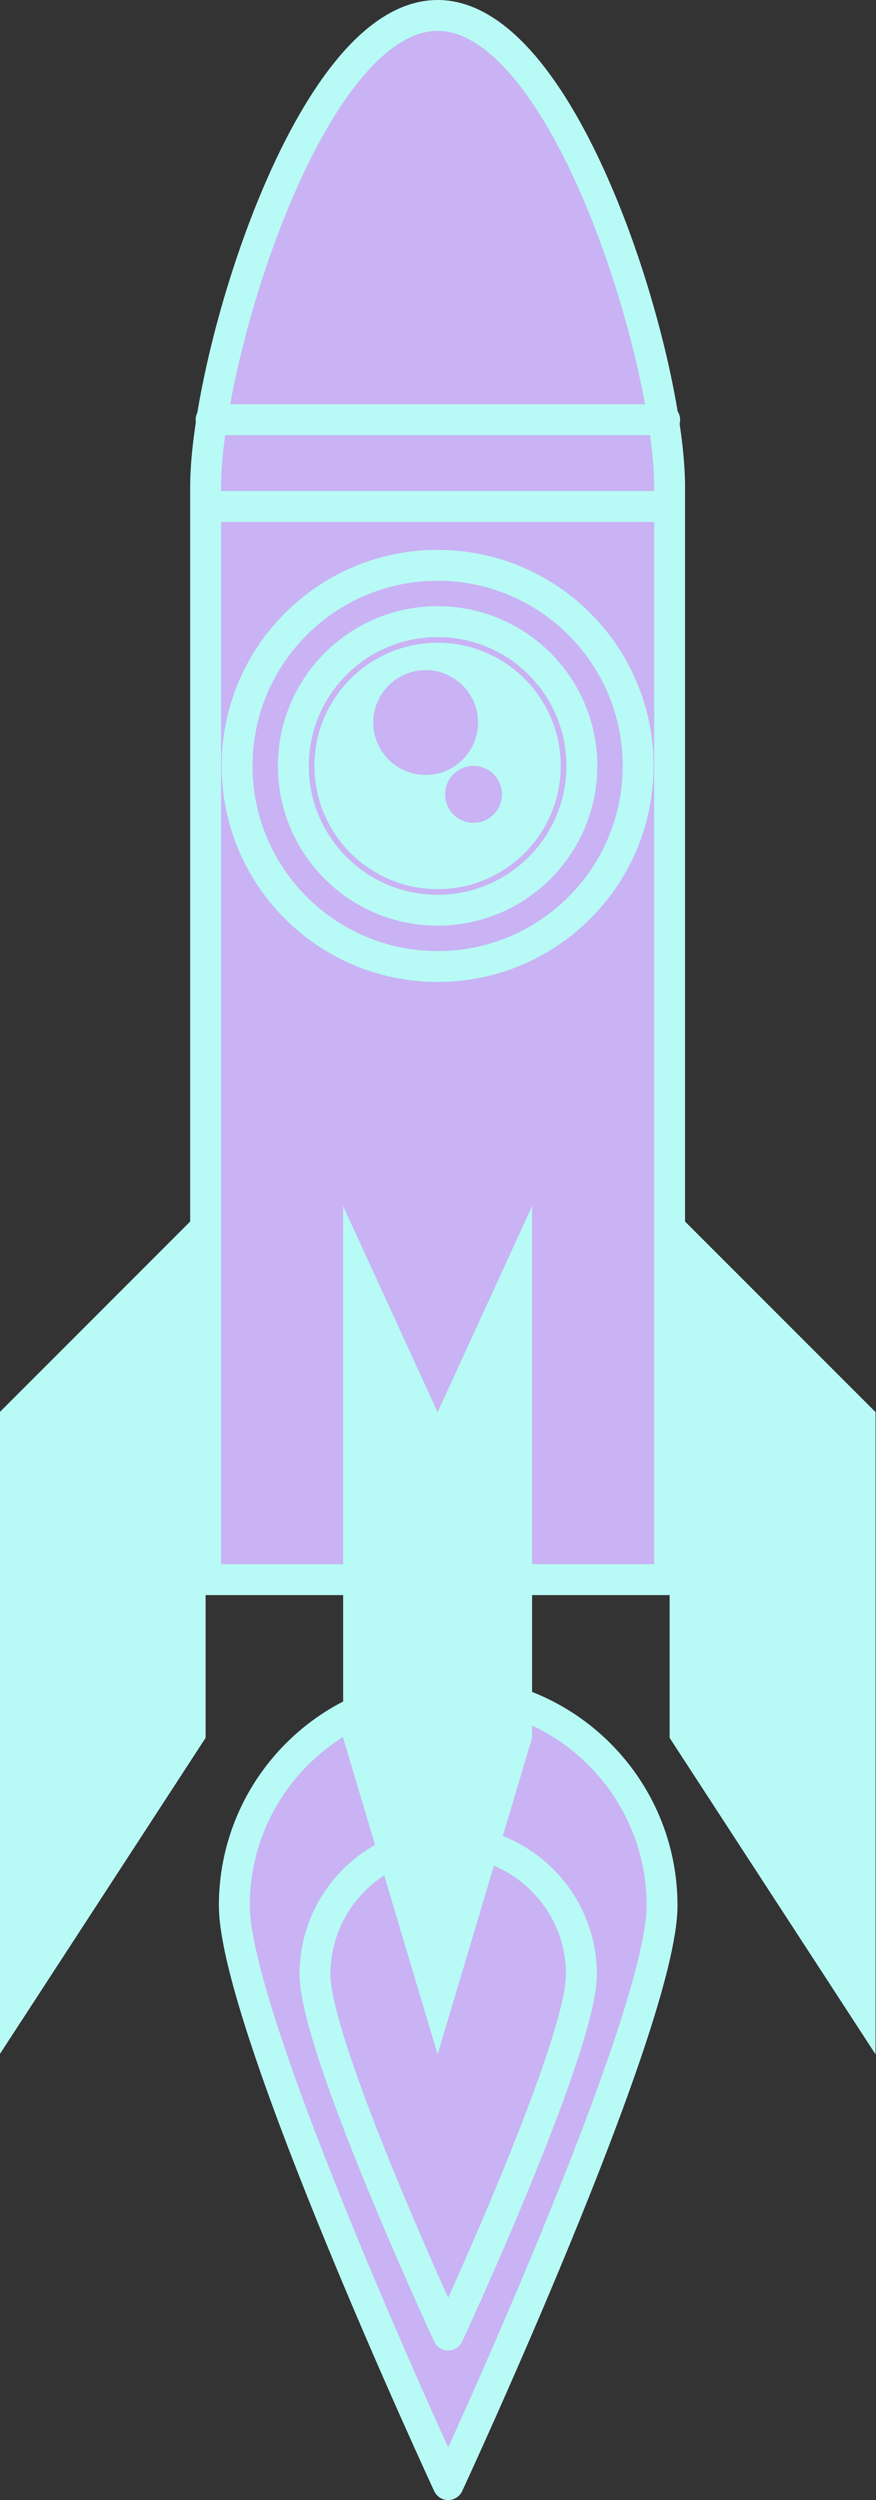
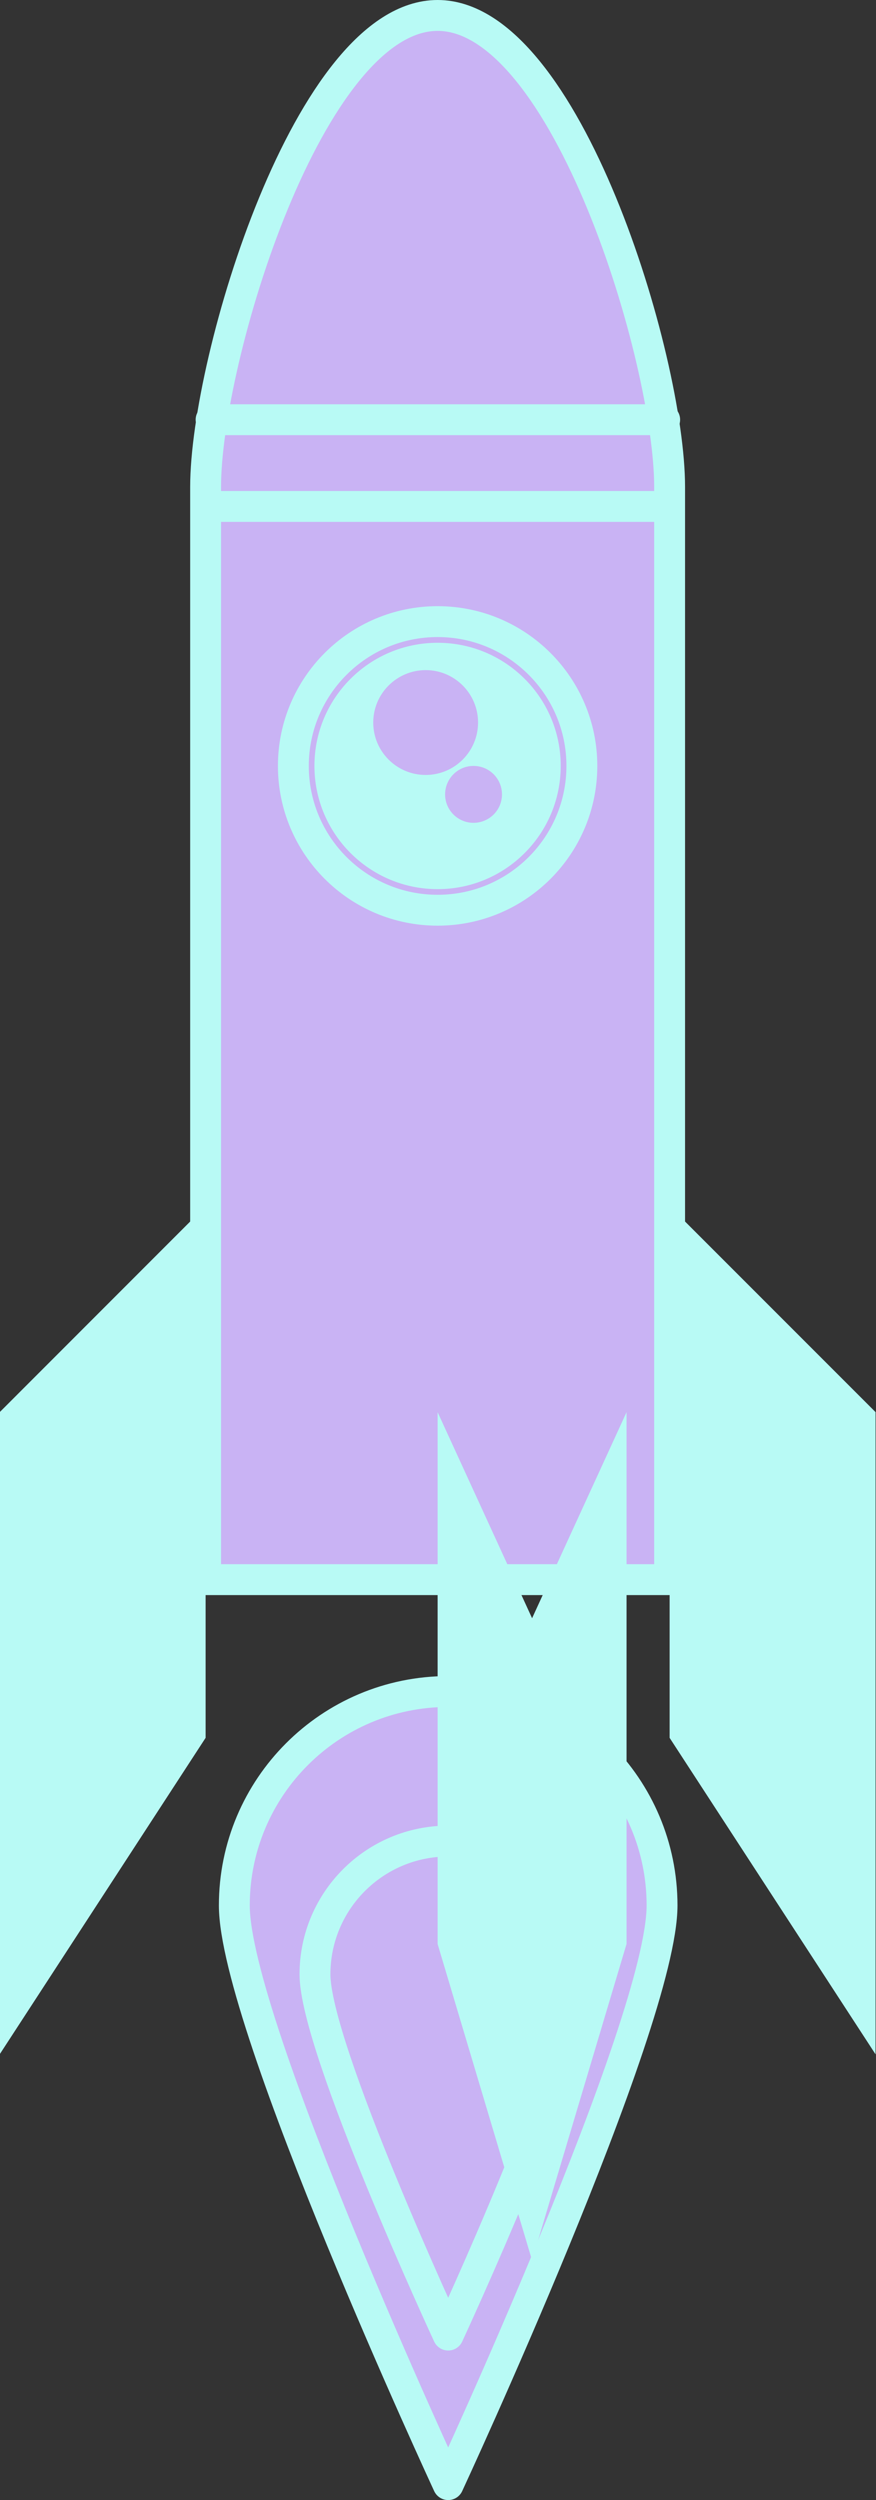
<svg xmlns="http://www.w3.org/2000/svg" fill="#000000" height="323.8" preserveAspectRatio="xMidYMid meet" version="1.1" viewBox="155.9 50.7 113.5 323.8" width="113.5" zoomAndPan="magnify">
  <rect x="155.9" y="50.7" width="113.5" height="323.8" fill="#333333" stroke="none" />
  <g id="surface1">
    <g id="change1_1">
      <path d="m213.97 269.78c15.3 0 27.71 12.41 27.71 27.71 0 15.31-27.71 75.01-27.71 75.01s-27.71-59.7-27.71-75.01c0-15.3 12.4-27.71 27.71-27.71" fill="#c9b3f4" />
    </g>
    <path d="m2139.7 1554.2c153 0 277.1-124.1 277.1-277.1 0-153.1-277.1-750.1-277.1-750.1s-277.1 597-277.1 750.1c0 153 124 277.1 277.1 277.1zm0 0" fill="none" stroke="#b8faf5" stroke-linecap="round" stroke-linejoin="round" stroke-miterlimit="10" stroke-width="40" transform="matrix(.1 0 0 -.1 0 425.2)" />
    <g id="change1_2">
      <path d="m213.97 289.15c9.53 0 17.26 7.73 17.26 17.26 0 9.54-17.26 46.72-17.26 46.72s-17.26-37.18-17.26-46.72c0-9.53 7.73-17.26 17.26-17.26" fill="#c9b3f4" />
    </g>
    <path d="m2139.7 1360.5c95.3 0 172.6-77.3 172.6-172.6 0-95.4-172.6-467.23-172.6-467.23s-172.6 371.83-172.6 467.23c0 95.3 77.3 172.6 172.6 172.6zm0 0" fill="none" stroke="#b8faf5" stroke-linecap="round" stroke-linejoin="round" stroke-miterlimit="10" stroke-width="40" transform="matrix(.1 0 0 -.1 0 425.2)" />
    <g id="change1_3">
      <path d="m242.66 113.76v141.53h-60.12v-141.53c0-16.604 13.46-61.061 30.06-61.061s30.06 44.457 30.06 61.061" fill="#c9b3f4" />
    </g>
    <path d="m2426.6 3114.4v-1415.3h-601.2v1415.3c0 166 134.6 610.6 300.6 610.6s300.6-444.6 300.6-610.6zm0 0" fill="none" stroke="#b8faf5" stroke-linecap="round" stroke-linejoin="round" stroke-miterlimit="10" stroke-width="40" transform="matrix(.1 0 0 -.1 0 425.2)" />
    <path d="m1832.5 3201.4h587.7" fill="none" stroke="#b8faf5" stroke-linecap="round" stroke-linejoin="round" stroke-miterlimit="10" stroke-width="40" transform="matrix(.1 0 0 -.1 0 425.2)" />
    <path d="m1833.7 3089.1h583.1" fill="none" stroke="#b8faf5" stroke-linecap="round" stroke-linejoin="round" stroke-miterlimit="10" stroke-width="40" transform="matrix(.1 0 0 -.1 0 425.2)" />
    <g id="change1_4">
-       <path d="m238.58 149.9c0 14.35-11.63 25.98-25.98 25.98s-25.98-11.63-25.98-25.98 11.63-25.98 25.98-25.98 25.98 11.63 25.98 25.98" fill="#c9b3f4" />
-     </g>
-     <path d="m2385.8 2753c0-143.5-116.3-259.8-259.8-259.8s-259.8 116.3-259.8 259.8 116.3 259.8 259.8 259.8 259.8-116.3 259.8-259.8zm0 0" fill="none" stroke="#b8faf5" stroke-linecap="round" stroke-linejoin="round" stroke-miterlimit="10" stroke-width="40" transform="matrix(.1 0 0 -.1 0 425.2)" />
+       </g>
    <g id="change1_5">
      <path d="m231.29 149.9c0 10.32-8.37 18.69-18.69 18.69s-18.69-8.37-18.69-18.69 8.37-18.69 18.69-18.69 18.69 8.37 18.69 18.69" fill="#c9b3f4" />
    </g>
    <path d="m2312.9 2753c0-103.2-83.7-186.9-186.9-186.9s-186.9 83.7-186.9 186.9 83.7 186.9 186.9 186.9 186.9-83.7 186.9-186.9zm0 0" fill="none" stroke="#b8faf5" stroke-linecap="round" stroke-linejoin="round" stroke-miterlimit="10" stroke-width="40" transform="matrix(.1 0 0 -.1 0 425.2)" />
    <g id="change2_1">
      <path d="m228.55 149.9c0 8.81-7.14 15.96-15.95 15.96s-15.96-7.15-15.96-15.96 7.15-15.95 15.96-15.95 15.95 7.14 15.95 15.95" fill="#b8faf5" />
    </g>
    <g id="change1_6">
      <path d="m217.84 144.28c0 3.75-3.04 6.79-6.79 6.79s-6.79-3.04-6.79-6.79c0-3.74 3.04-6.78 6.79-6.79 3.75 0 6.79 3.04 6.79 6.79" fill="#c9b3f4" />
    </g>
    <g id="change1_7">
      <path d="m220.94 153.59c0 2.03-1.65 3.68-3.69 3.68-2.03 0-3.68-1.65-3.68-3.68 0-2.04 1.65-3.69 3.68-3.69 2.04 0 3.69 1.65 3.69 3.69" fill="#c9b3f4" />
    </g>
    <g id="change2_2">
-       <path d="m212.6 233.6l-12.24-26.69v68.88l12.24 40.98 12.24-40.99v-68.87l-12.24 26.69" fill="#b8faf5" />
+       <path d="m212.6 233.6v68.88l12.24 40.98 12.24-40.99v-68.87l-12.24 26.69" fill="#b8faf5" />
    </g>
    <g id="change2_3">
      <path d="m242.66 206.91v68.87l26.68 40.99v-83.18l-26.68-26.68" fill="#b8faf5" />
    </g>
    <g id="change2_4">
      <path d="m182.54 206.91v68.87l-26.68 40.99v-83.17l26.68-26.69" fill="#b8faf5" />
    </g>
  </g>
</svg>